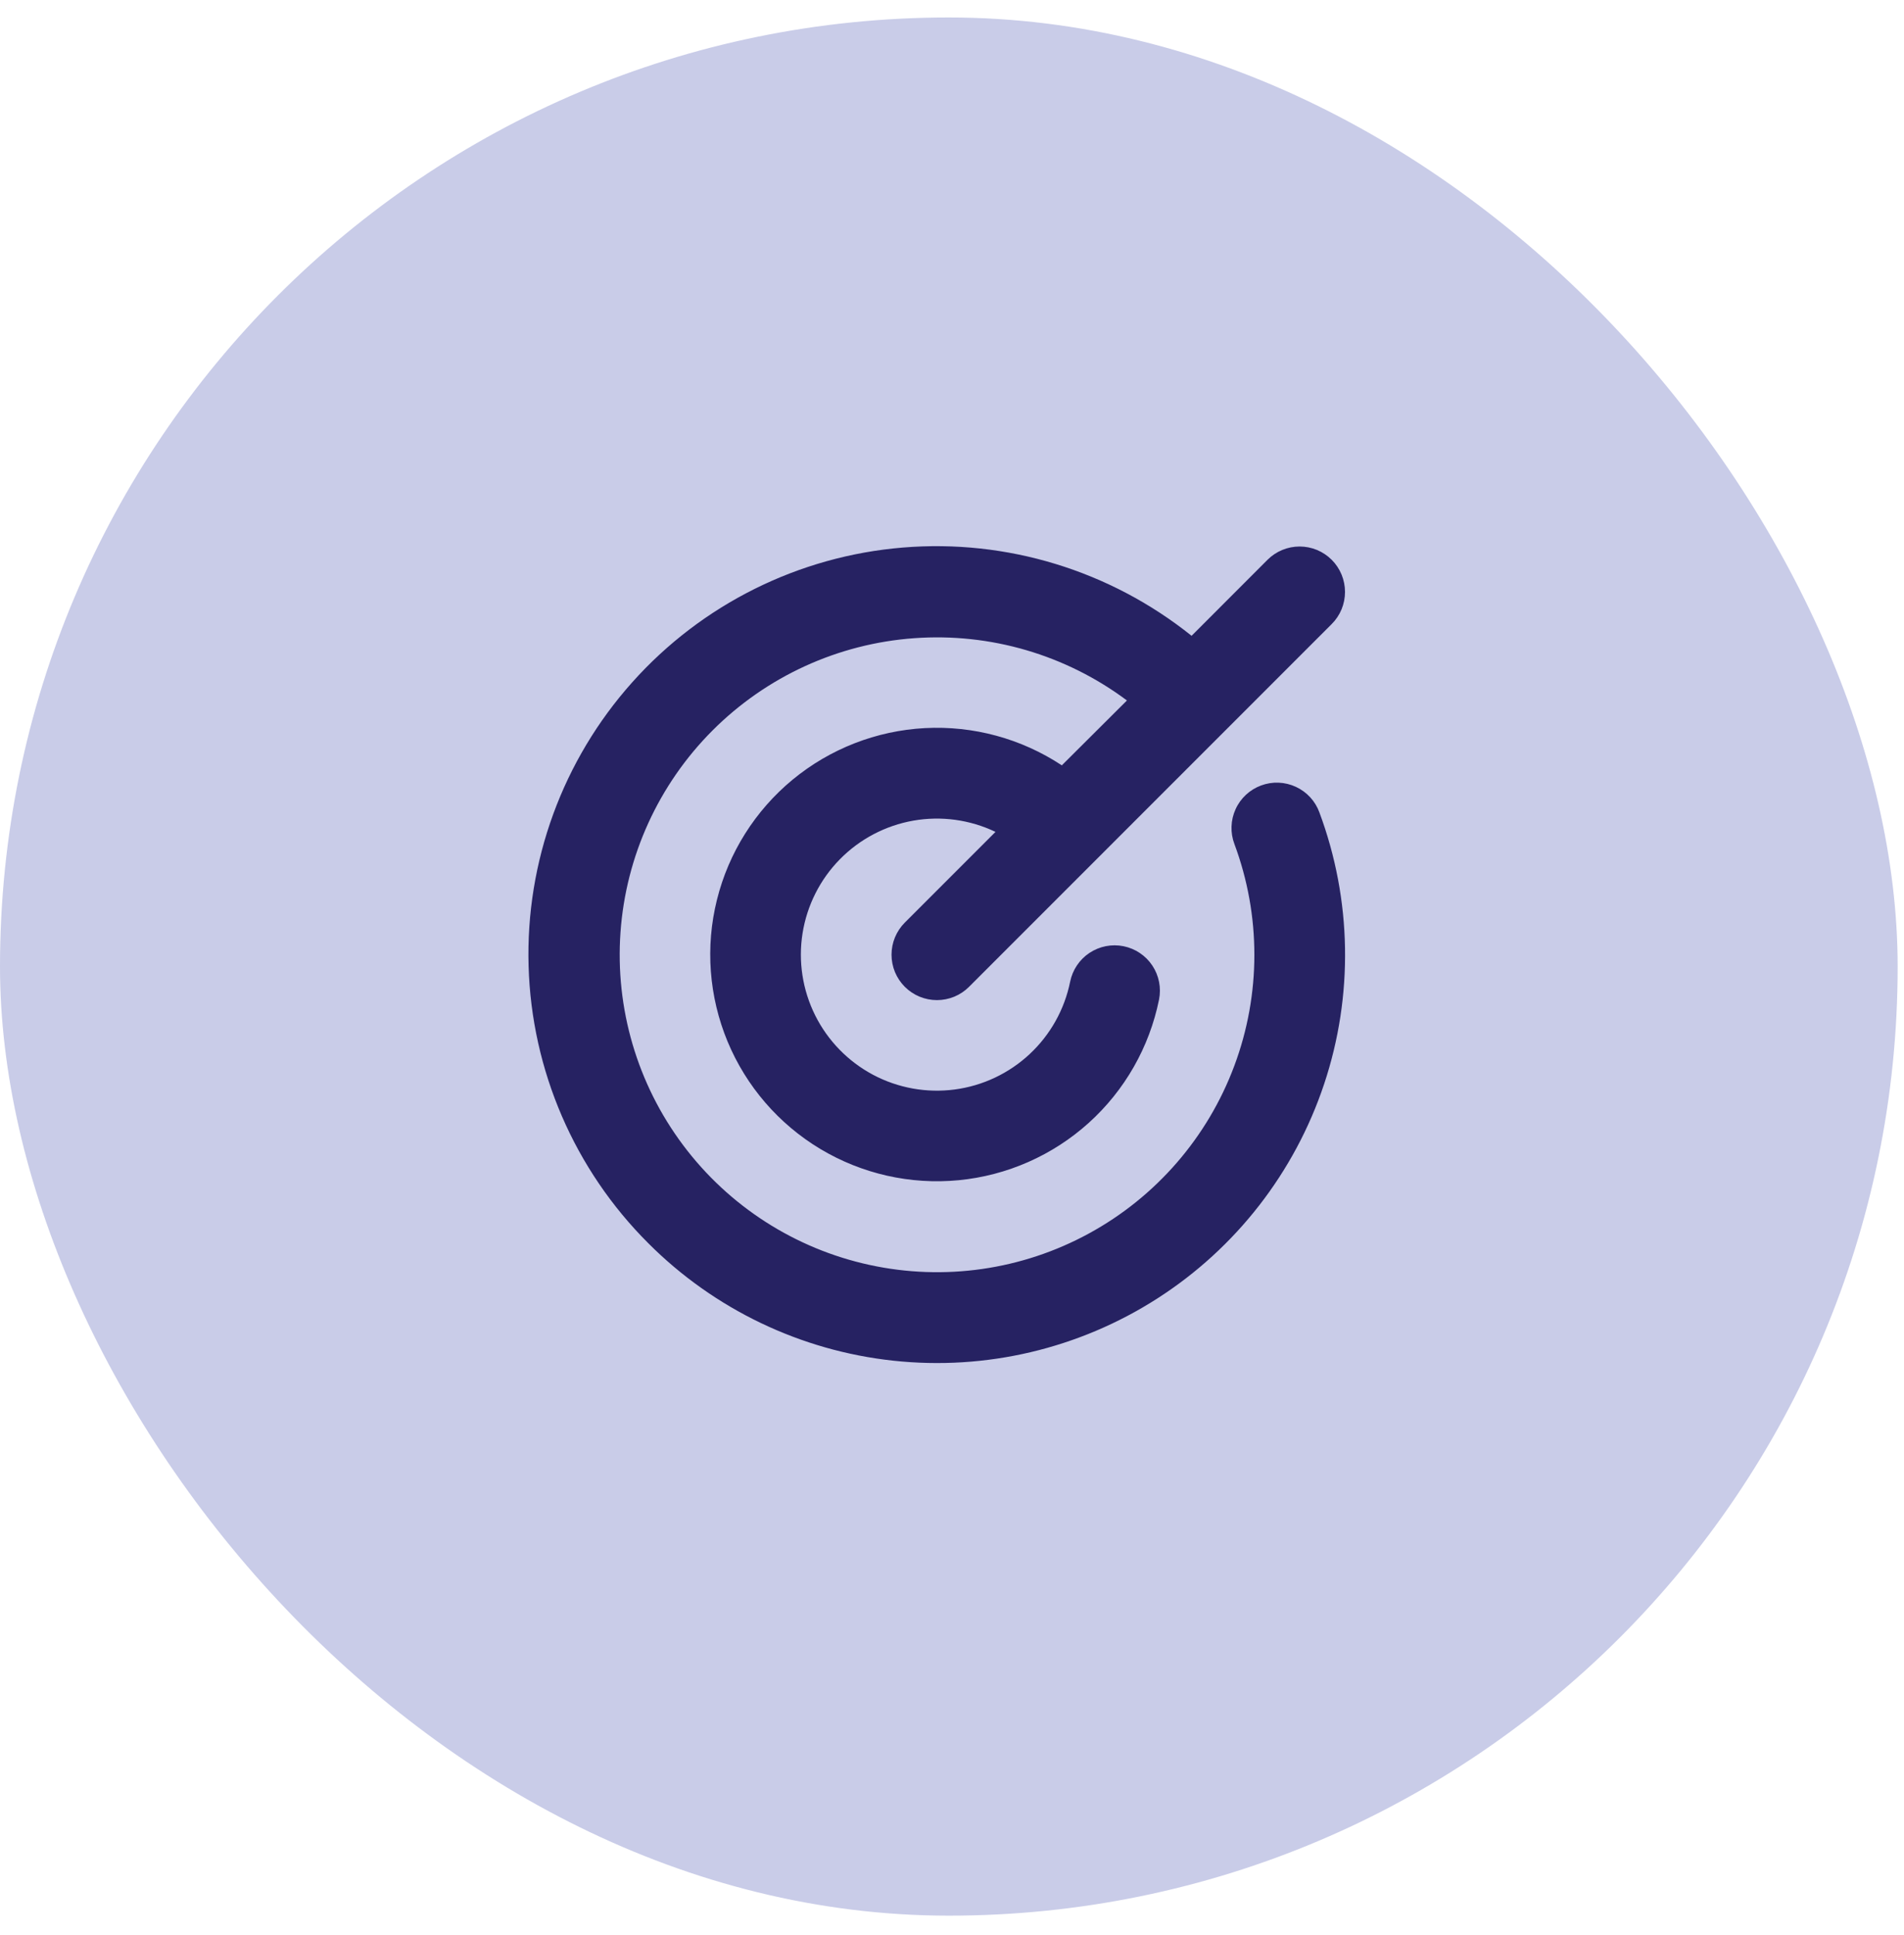
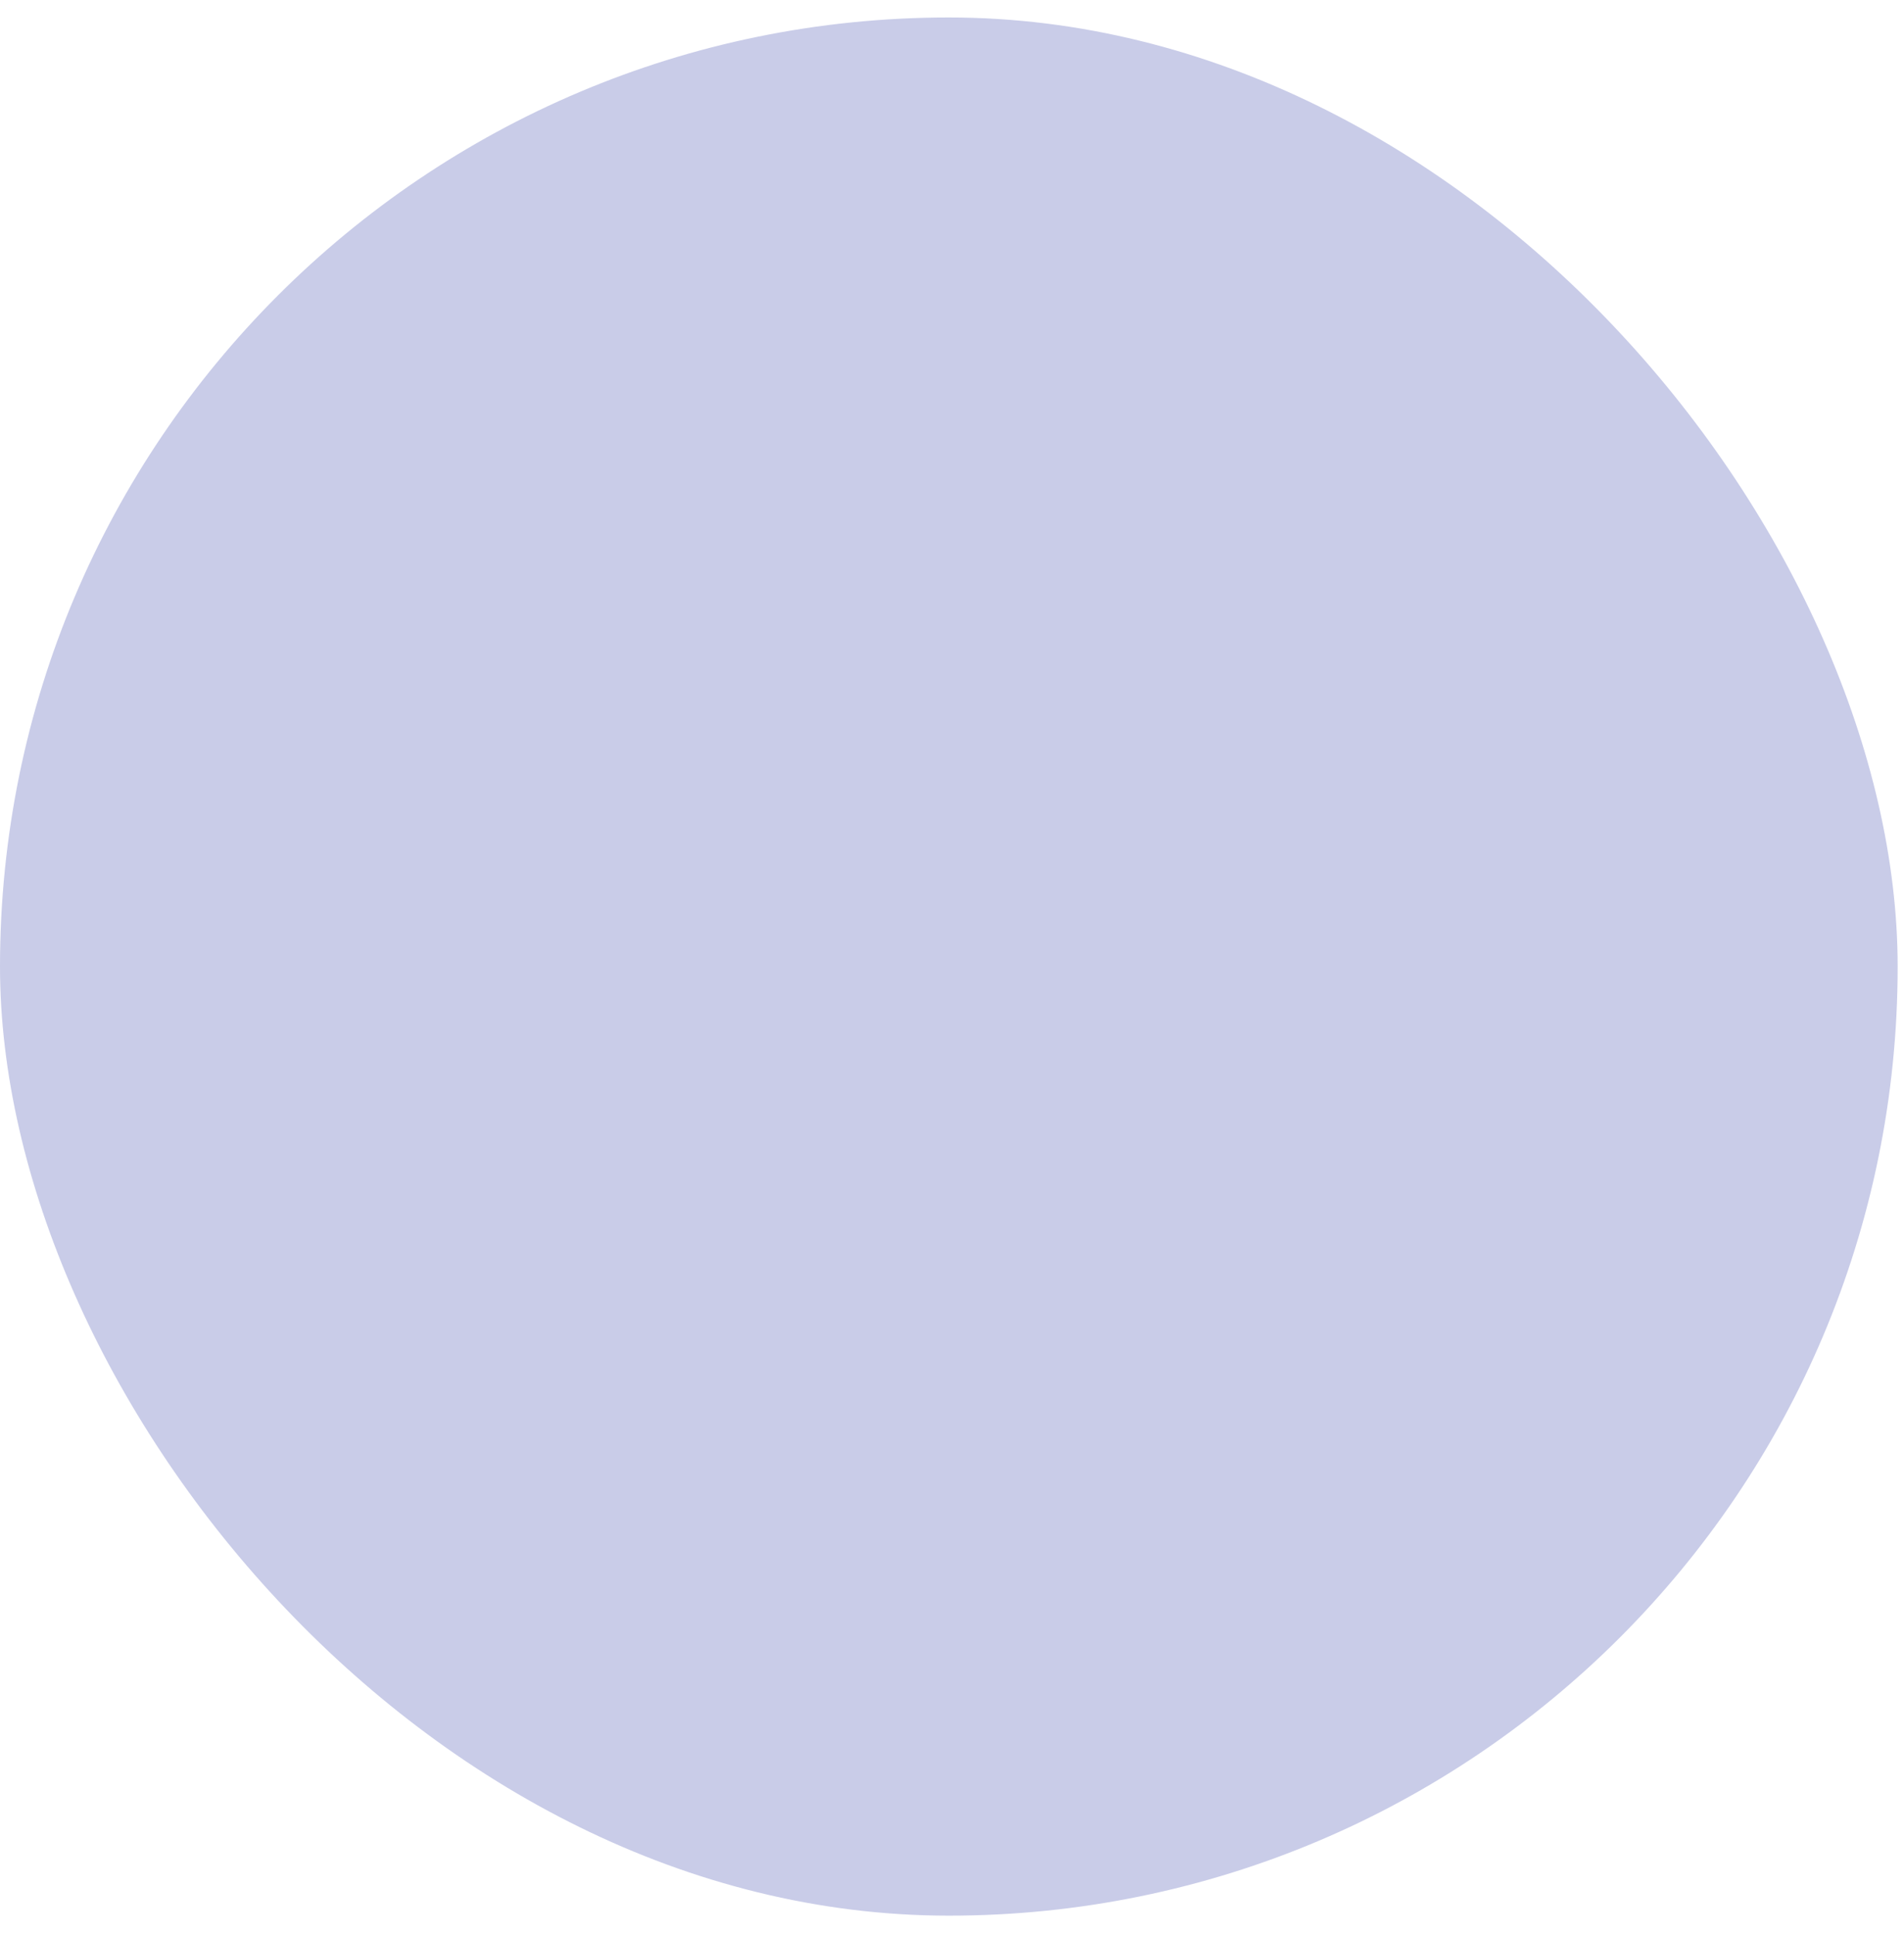
<svg xmlns="http://www.w3.org/2000/svg" width="63" height="64" viewBox="0 0 63 64" fill="none">
  <rect y="0.578" width="62.79" height="62.79" rx="31.395" fill="#C9CCE8" />
-   <path d="M43.658 26.878C44.733 29.766 44.788 32.936 43.813 35.859C42.838 38.783 40.892 41.285 38.298 42.95C35.704 44.614 32.619 45.342 29.555 45.01C26.491 44.679 23.632 43.309 21.454 41.128C19.008 38.69 17.589 35.406 17.49 31.954C17.391 28.501 18.619 25.142 20.922 22.567C23.224 19.992 26.426 18.398 29.868 18.113C33.31 17.827 36.731 18.872 39.427 21.032L41.939 18.518C42.079 18.379 42.244 18.268 42.427 18.192C42.609 18.117 42.804 18.078 43.002 18.078C43.199 18.078 43.394 18.117 43.577 18.192C43.759 18.268 43.925 18.379 44.064 18.518C44.204 18.658 44.314 18.823 44.39 19.006C44.465 19.188 44.504 19.383 44.504 19.581C44.504 19.778 44.465 19.973 44.39 20.156C44.314 20.338 44.204 20.504 44.064 20.643L32.064 32.643C31.925 32.783 31.759 32.893 31.577 32.969C31.394 33.044 31.199 33.083 31.002 33.083C30.804 33.083 30.609 33.044 30.427 32.969C30.244 32.893 30.079 32.783 29.939 32.643C29.8 32.504 29.689 32.338 29.613 32.156C29.538 31.973 29.499 31.778 29.499 31.581C29.499 31.383 29.538 31.188 29.613 31.006C29.689 30.823 29.8 30.658 29.939 30.518L32.939 27.518C32.094 27.114 31.143 26.984 30.22 27.146C29.297 27.309 28.448 27.755 27.791 28.423C27.134 29.091 26.702 29.948 26.555 30.873C26.408 31.799 26.554 32.747 26.972 33.586C27.39 34.424 28.059 35.112 28.886 35.552C29.714 35.992 30.658 36.162 31.587 36.04C32.516 35.918 33.384 35.508 34.069 34.869C34.754 34.23 35.223 33.393 35.409 32.474C35.488 32.084 35.718 31.741 36.049 31.521C36.381 31.301 36.786 31.221 37.176 31.3C37.566 31.379 37.909 31.609 38.129 31.94C38.349 32.272 38.429 32.677 38.35 33.067C38.031 34.641 37.215 36.071 36.022 37.146C34.829 38.221 33.322 38.885 31.723 39.04C30.125 39.195 28.519 38.832 27.142 38.006C25.764 37.179 24.689 35.933 24.073 34.45C23.458 32.966 23.334 31.324 23.722 29.766C24.109 28.207 24.987 26.814 26.225 25.791C27.464 24.769 28.998 24.171 30.602 24.085C32.205 24 33.794 24.432 35.134 25.317L37.288 23.171C35.265 21.66 32.765 20.928 30.247 21.111C27.728 21.293 25.36 22.377 23.575 24.164C21.791 25.951 20.71 28.32 20.531 30.839C20.352 33.358 21.087 35.857 22.601 37.878C24.114 39.899 26.306 41.307 28.773 41.843C31.241 42.38 33.819 42.01 36.035 40.8C38.252 39.59 39.958 37.623 40.841 35.257C41.725 32.892 41.726 30.287 40.845 27.921C40.775 27.736 40.742 27.538 40.749 27.341C40.755 27.143 40.801 26.948 40.883 26.768C40.964 26.588 41.081 26.426 41.226 26.291C41.371 26.156 41.541 26.052 41.726 25.983C41.912 25.914 42.109 25.882 42.307 25.89C42.504 25.898 42.699 25.945 42.878 26.028C43.058 26.111 43.219 26.229 43.353 26.374C43.487 26.52 43.59 26.691 43.658 26.877V26.878Z" fill="#262262" />
</svg>